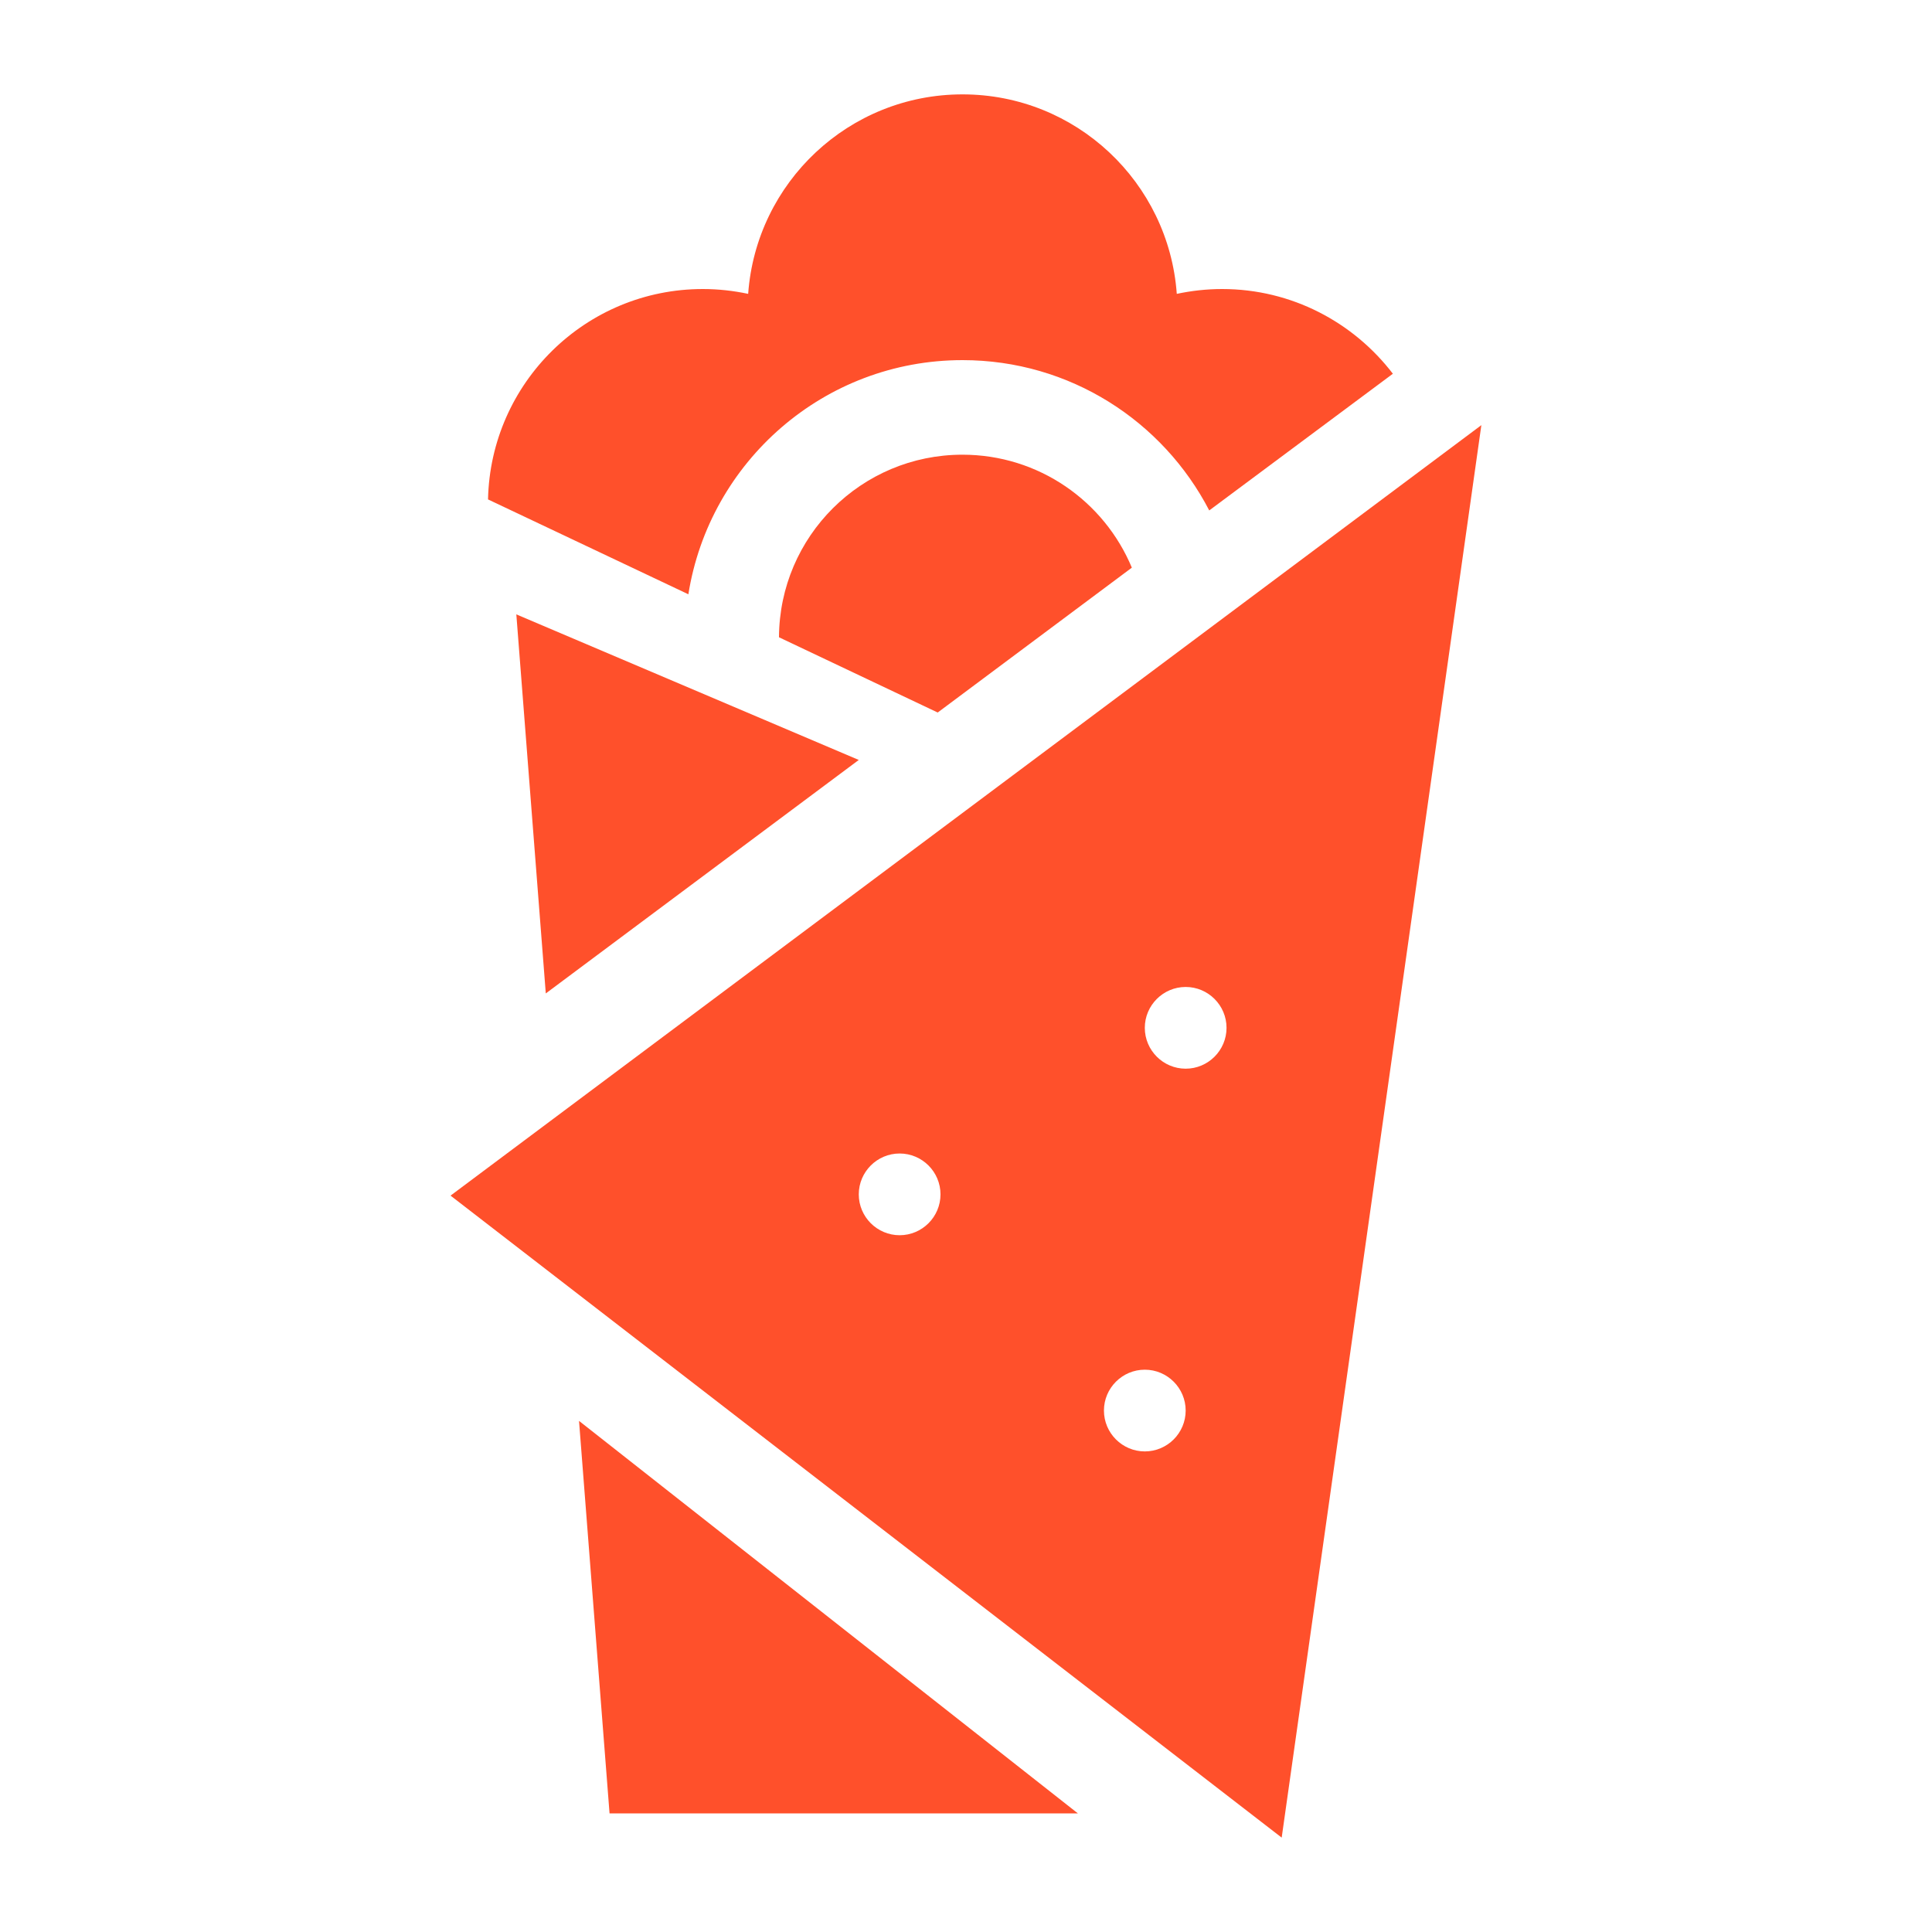
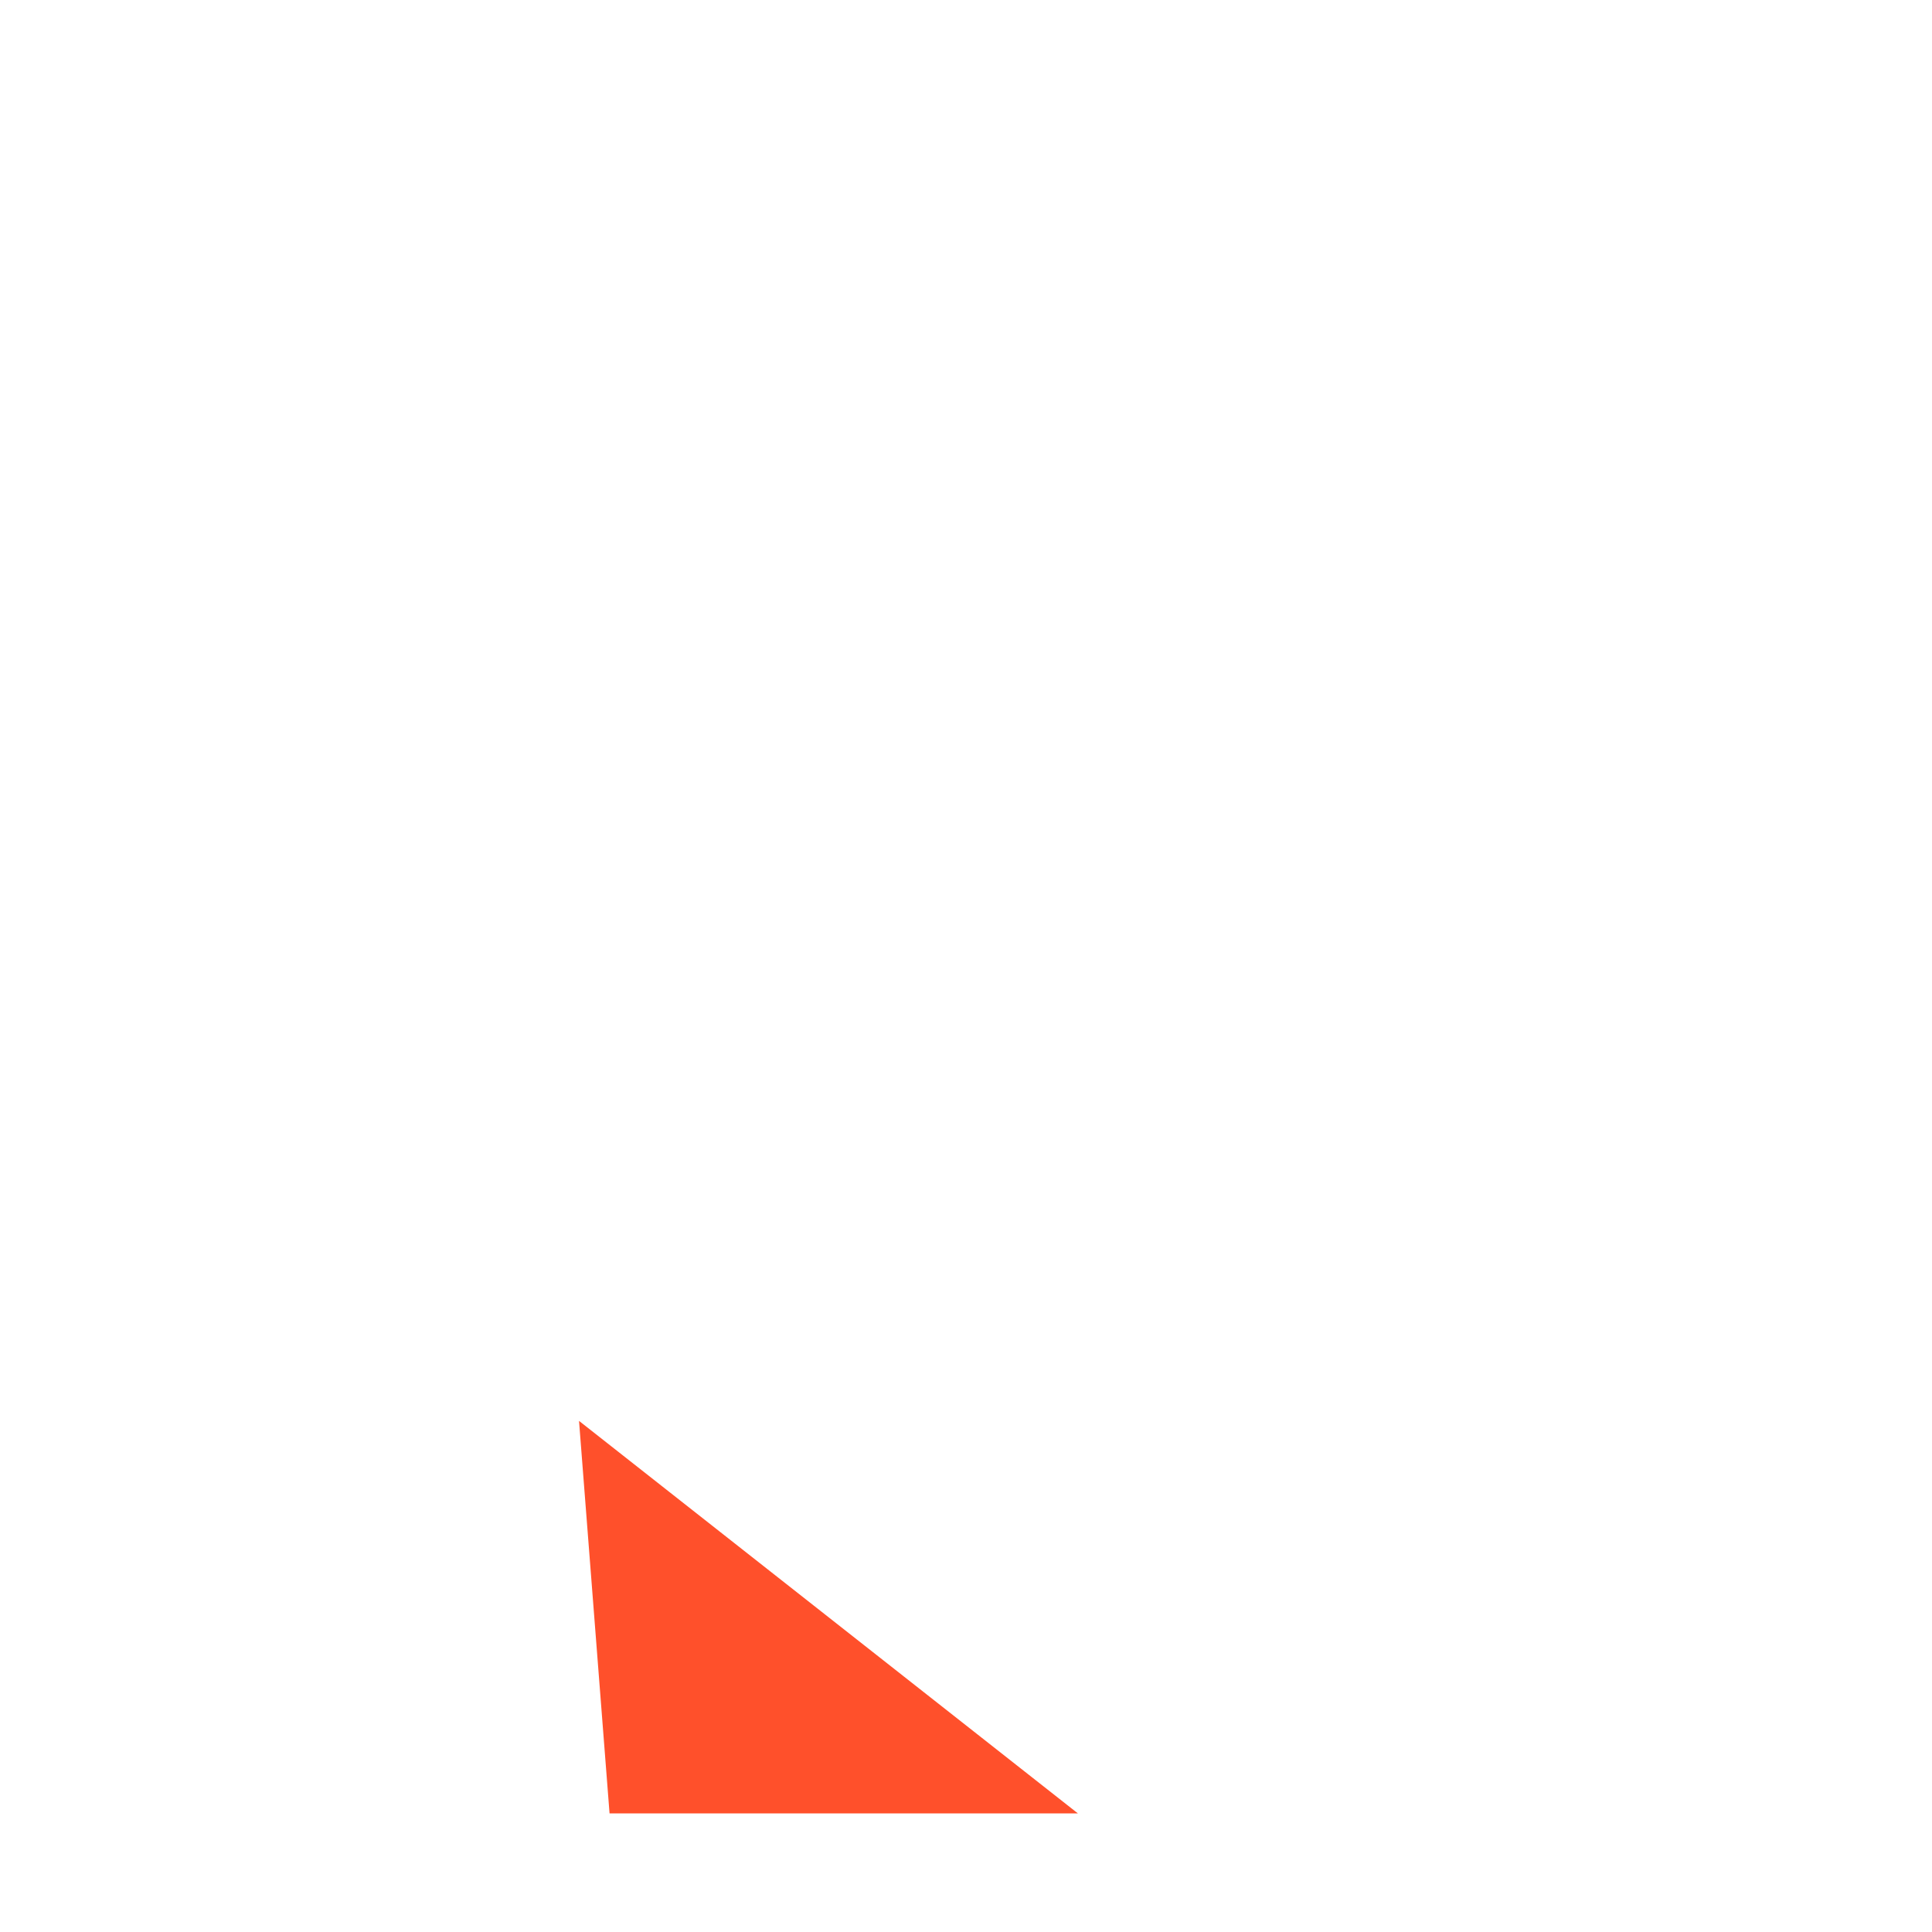
<svg xmlns="http://www.w3.org/2000/svg" id="Layer_1" data-name="Layer 1" version="1.1" viewBox="0 0 200 200">
  <defs>
    <style>
      .cls-1 {
        fill: #ff502b;
        stroke-width: 0px;
      }
    </style>
  </defs>
-   <polygon class="cls-1" points="56.5 102.84 88.9 78.67 53.45 63.6 56.5 102.84" />
  <polygon class="cls-1" points="63.1 187.72 111.58 187.72 59.94 147.09 63.1 187.72" />
-   <path class="cls-1" d="M46.64,123.77l86.04,66.46,20.67-146.22L46.64,123.77ZM93.13,127.87c-2.33,0-4.23-1.9-4.23-4.23s1.9-4.23,4.23-4.23,4.23,1.9,4.23,4.23-1.9,4.23-4.23,4.23M118.51,150.25c-2.33,0-4.23-1.9-4.23-4.23s1.9-4.23,4.23-4.23,4.23,1.9,4.23,4.23-1.9,4.23-4.23,4.23M122.74,110.63c-2.33,0-4.23-1.9-4.23-4.23s1.9-4.23,4.23-4.23,4.23,1.9,4.23,4.23-1.9,4.23-4.23,4.23" />
-   <path class="cls-1" d="M117.17,58.77c-2.86-6.87-9.63-11.7-17.54-11.7-10.46,0-18.94,8.45-18.99,18.9l16.43,7.79,20.09-14.99Z" />
-   <path class="cls-1" d="M99.64,37.28c11.12,0,20.75,6.32,25.54,15.56l19.01-14.15c-4.07-5.32-10.47-8.77-17.68-8.77-1.61,0-3.18.18-4.69.5-.83-11.54-10.43-20.65-22.18-20.65s-21.36,9.11-22.19,20.65c-1.51-.32-3.08-.5-4.69-.5-12.13,0-21.98,9.71-22.24,21.78l20.74,9.82c2.18-13.73,14.04-24.24,28.38-24.24" />
</svg>